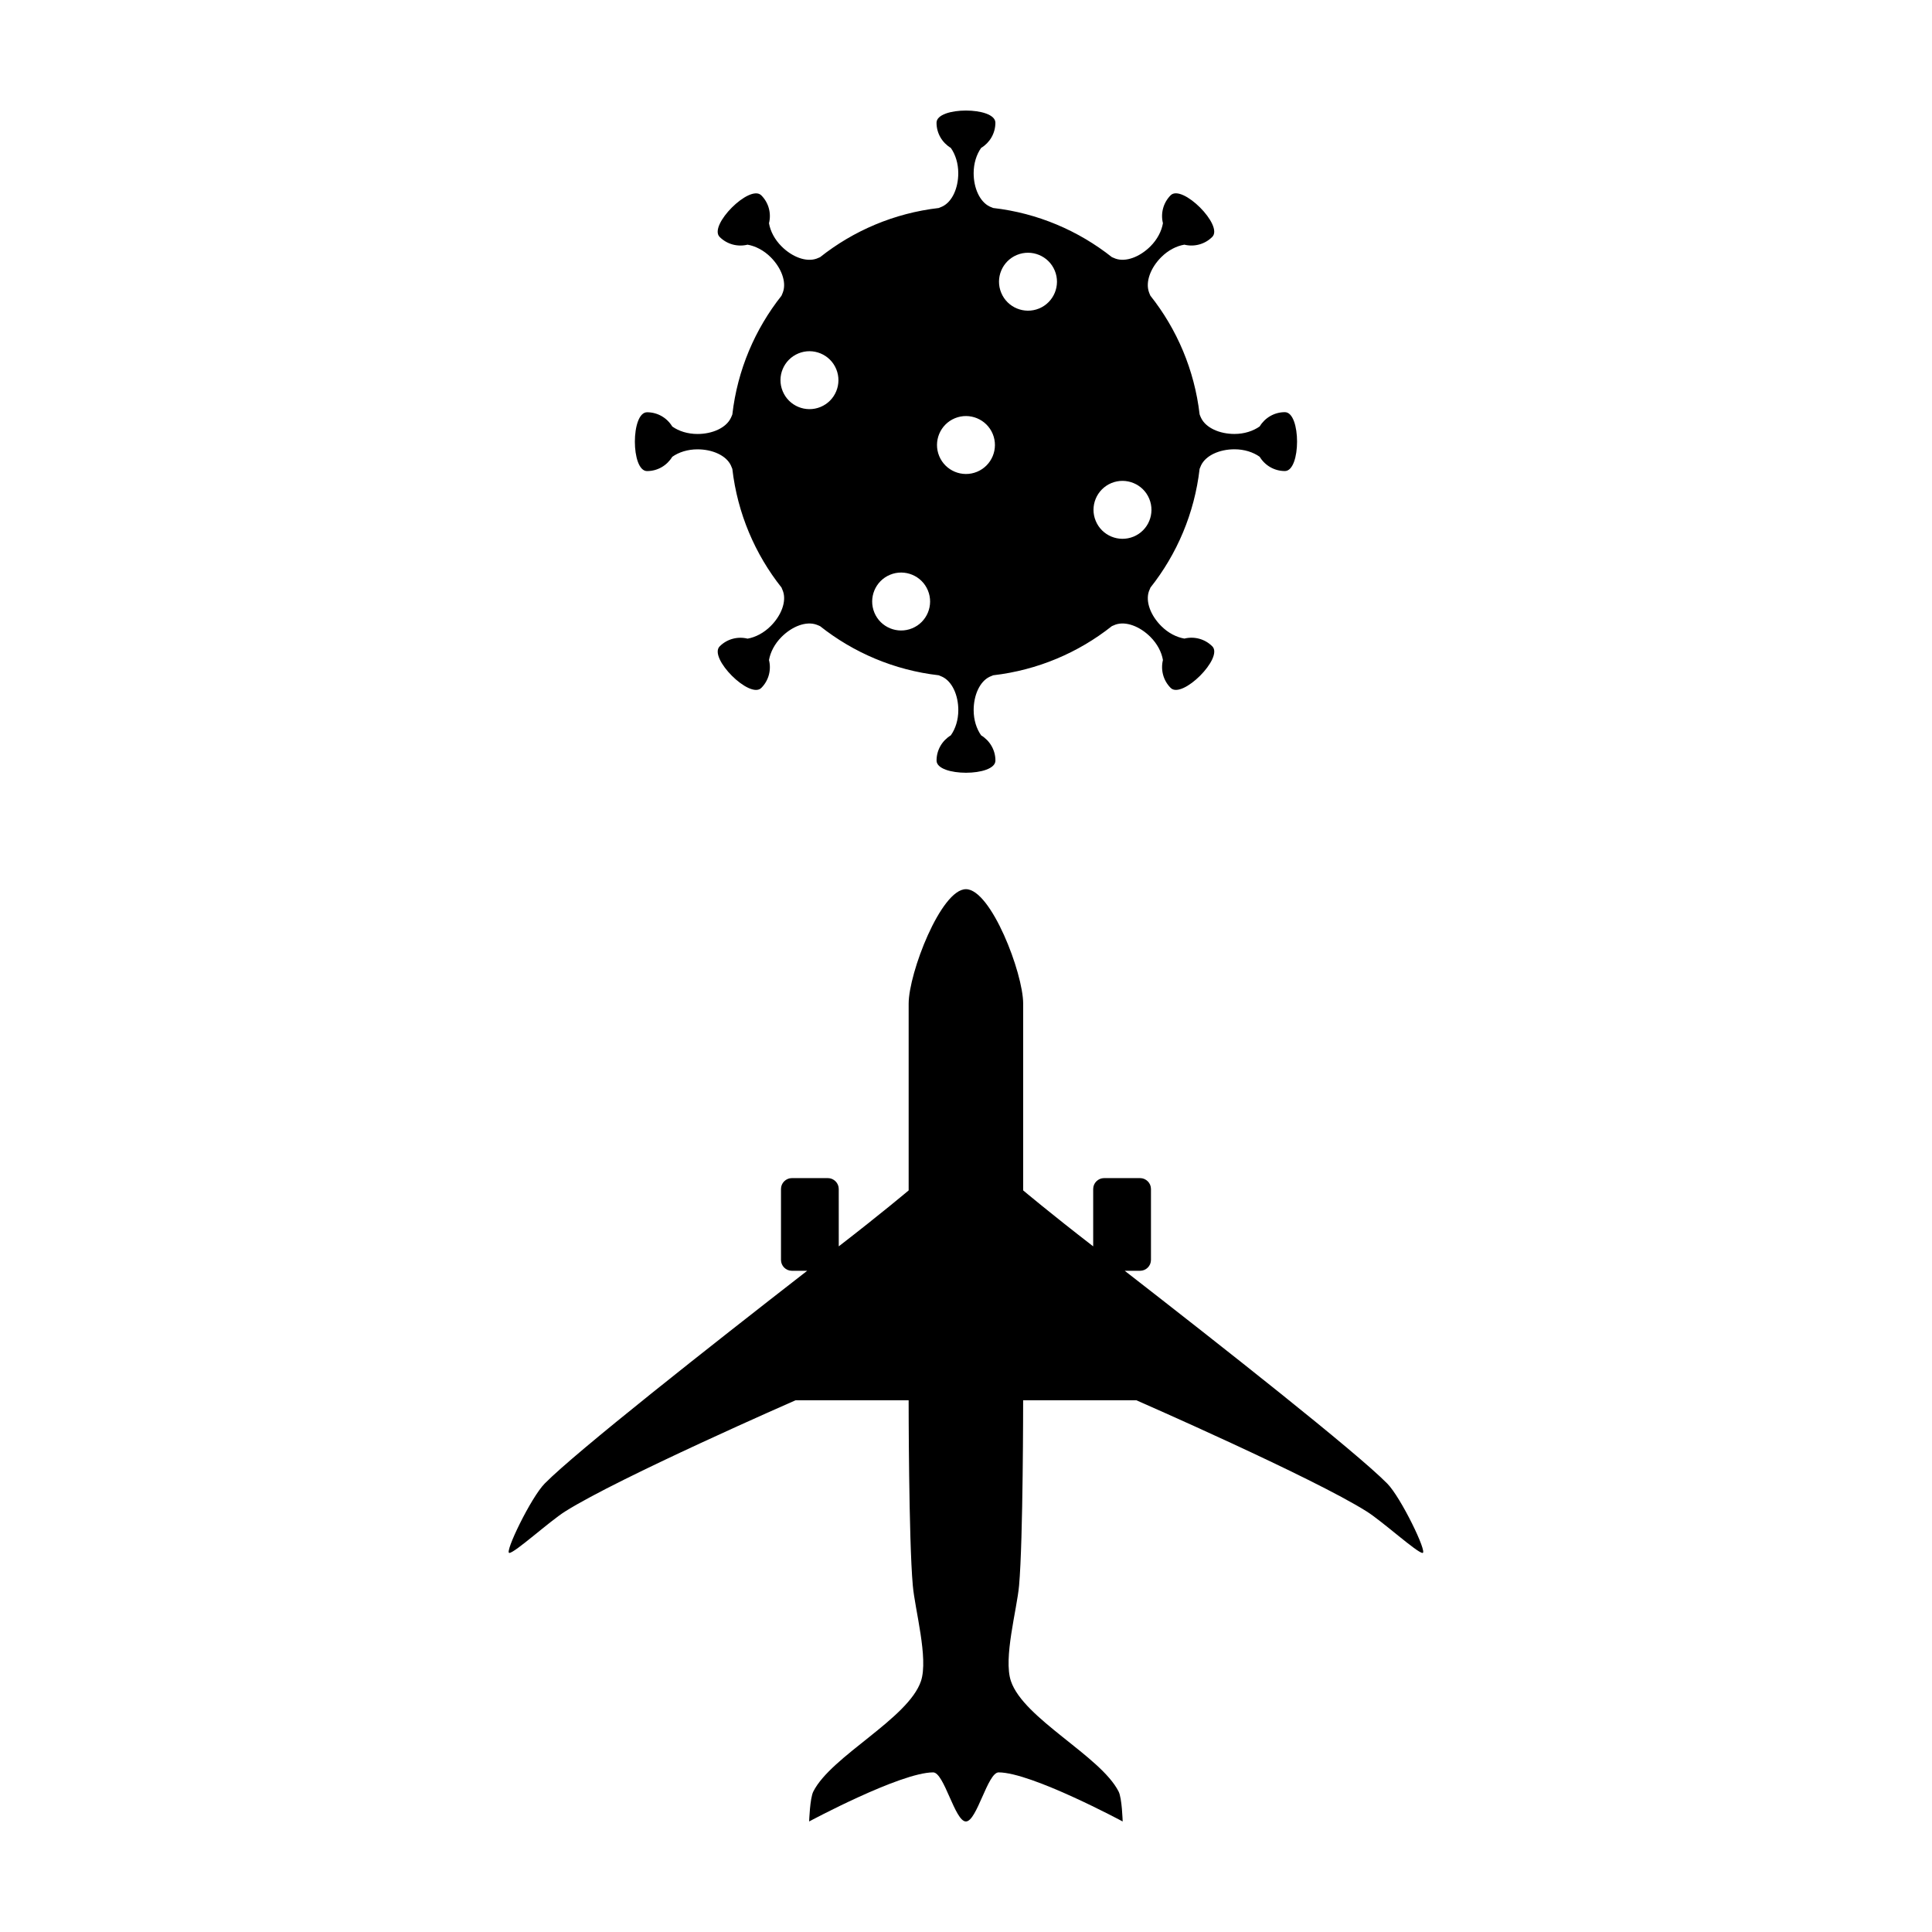
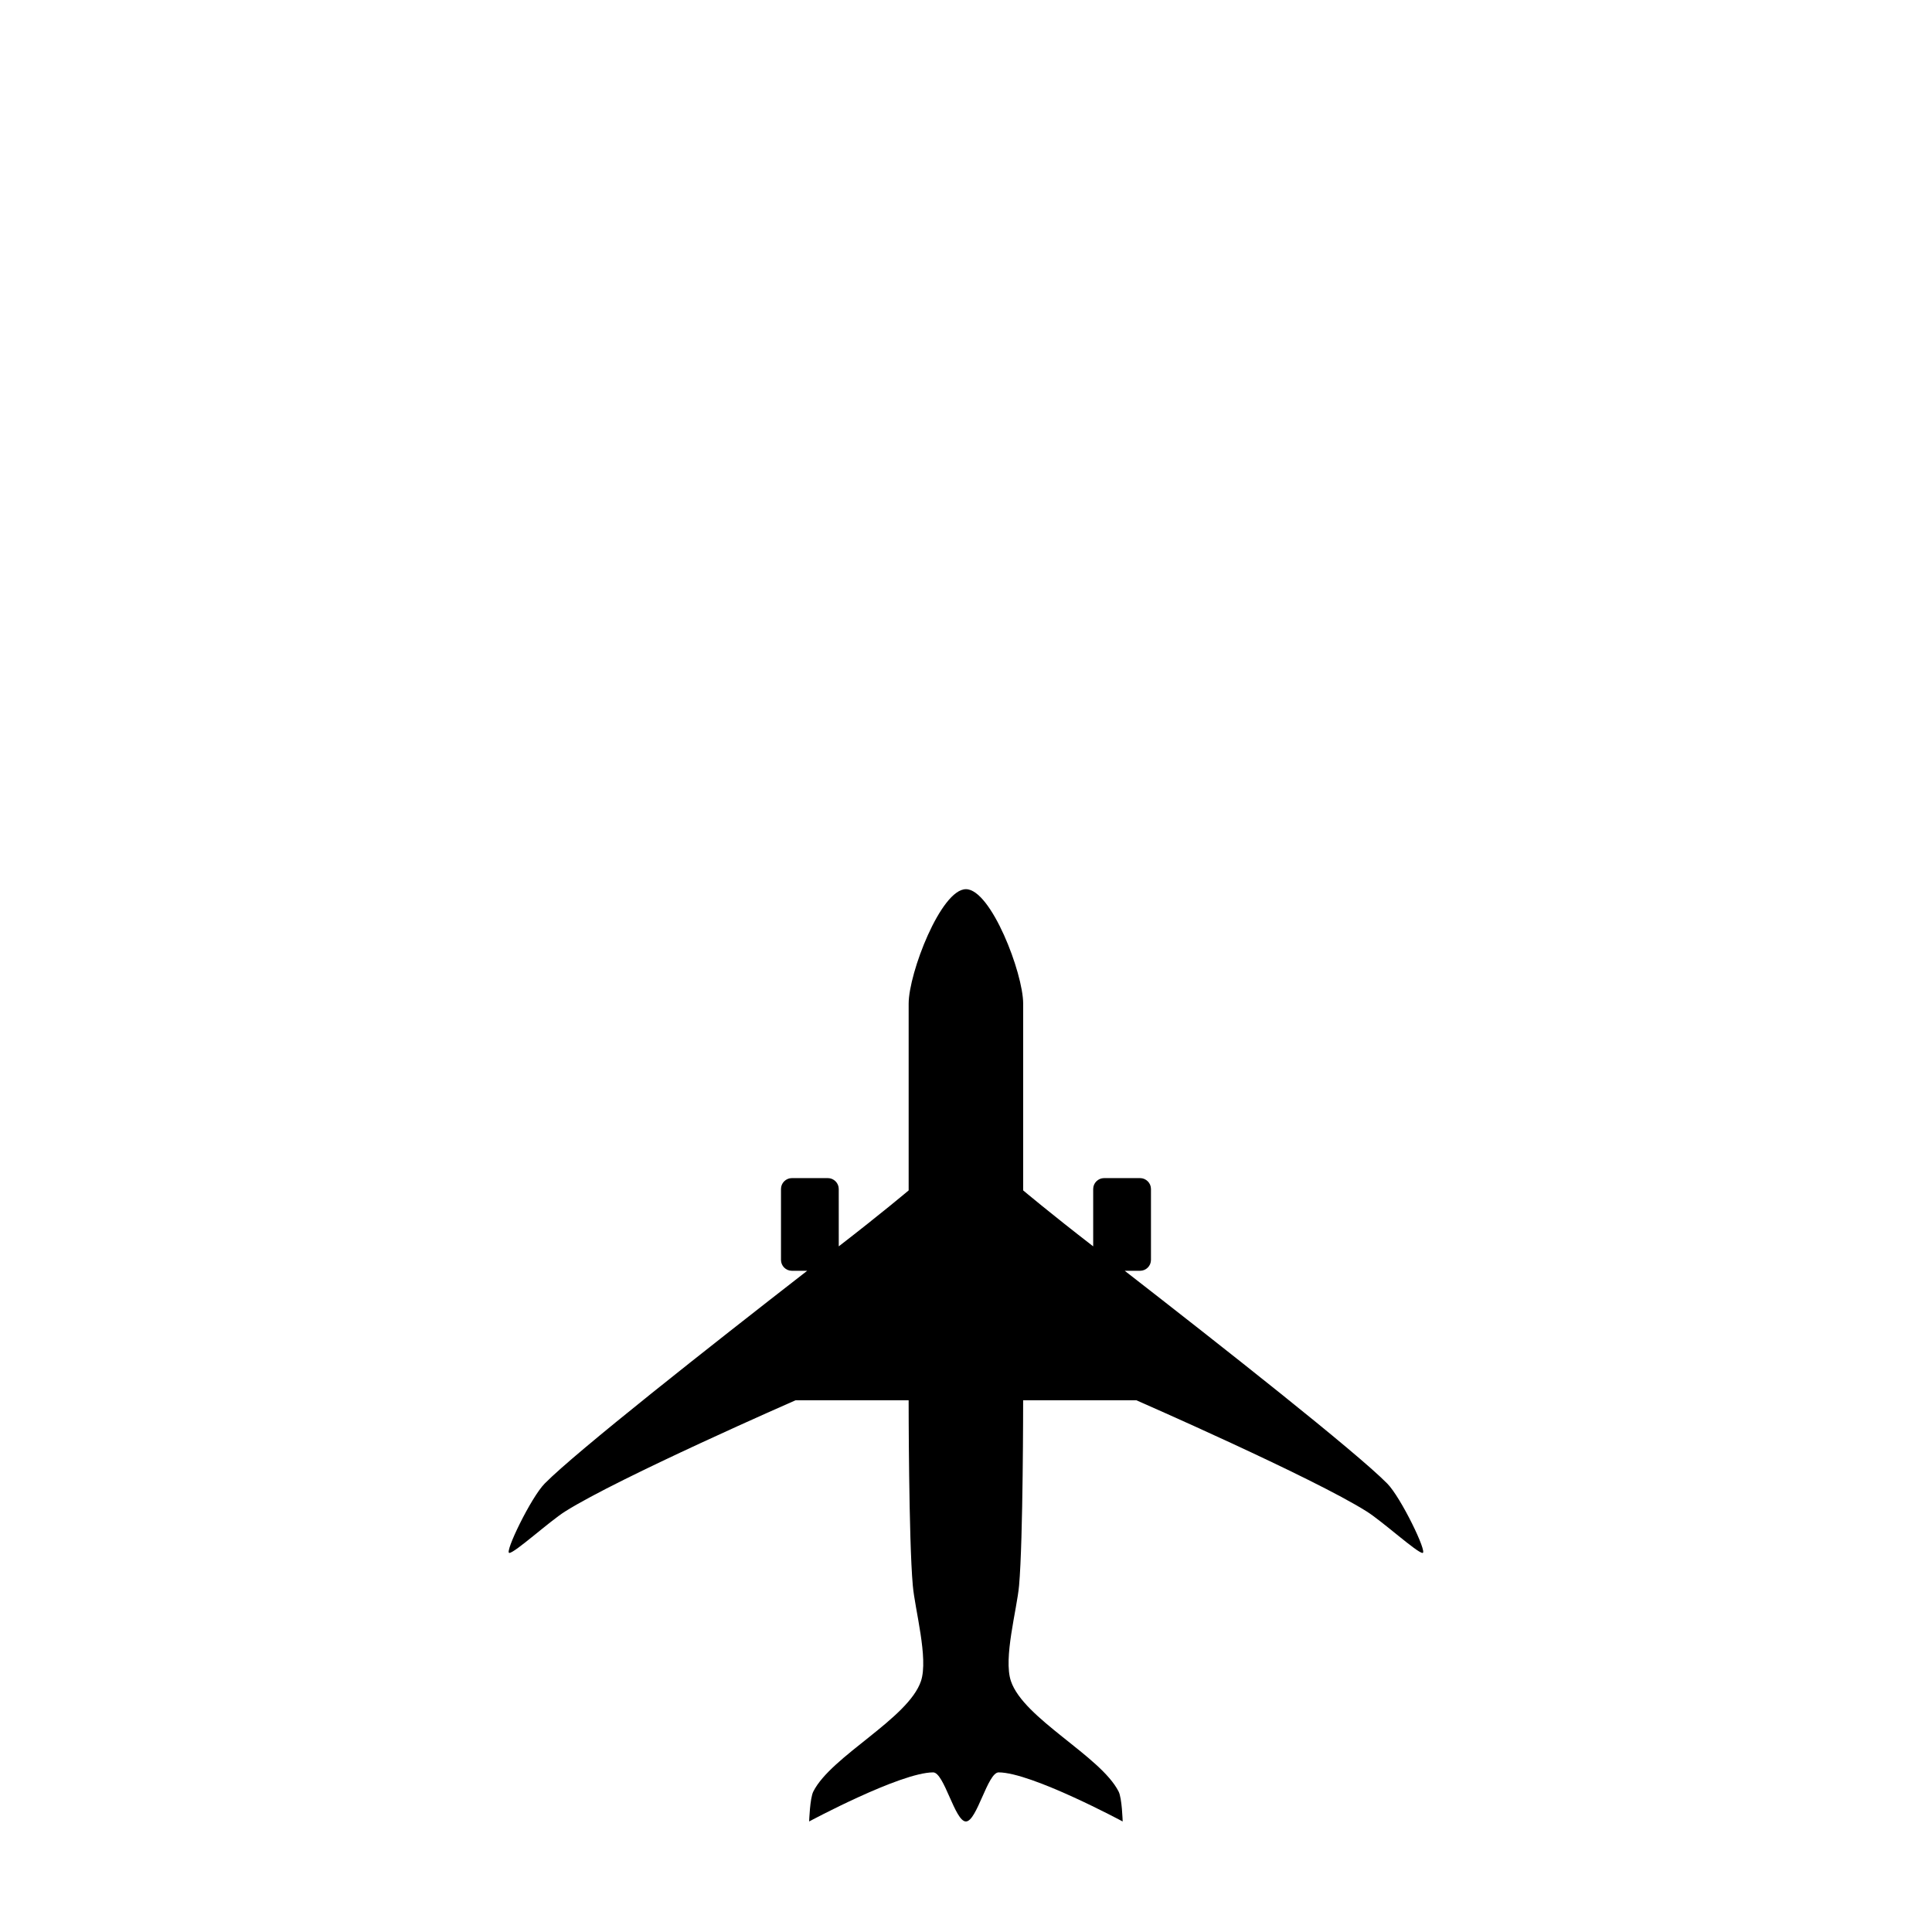
<svg xmlns="http://www.w3.org/2000/svg" fill="#000000" width="800px" height="800px" version="1.1" viewBox="144 144 512 512">
  <g>
    <path d="m511.62 537.14c-8.367-8.465-43.883-36.41-69.555-56.367h4.062c1.586 0 2.891-1.281 2.891-2.891v-18.789c0-1.582-1.305-2.883-2.891-2.883h-9.523c-1.602 0-2.898 1.301-2.898 2.883v15.203c-11.352-8.766-18.555-14.828-18.555-14.828v-49.484c0-8.125-8.535-30.34-15.168-30.34-6.613 0-15.18 22.215-15.18 30.34v49.484s-7.176 6.062-18.523 14.828l-0.004-15.203c0-1.582-1.309-2.883-2.883-2.883h-9.539c-1.586 0-2.883 1.301-2.883 2.883v18.785c0 1.613 1.293 2.891 2.883 2.891h4.062c-25.676 19.957-61.191 47.902-69.547 56.367-3.641 3.664-10.766 18.41-9.395 18.41 1.438 0 10.734-8.453 14.809-11.004 14.223-8.973 61.043-29.453 61.043-29.453h29.973s0 36.879 1.109 49.121c0.559 6.398 4.176 19.227 2.16 25.293-3.356 9.977-23.781 19.855-28.527 29.266-0.91 1.762-1.109 7.941-1.109 7.941s24.199-13.008 32.863-13.008c2.922 0 5.762 13.008 8.68 13.008 2.918 0 5.75-13.008 8.676-13.008 8.664 0 32.867 13.008 32.867 13.008s-0.168-6.184-1.078-7.941c-4.766-9.406-25.18-19.285-28.535-29.266-2.051-6.062 1.586-18.895 2.16-25.293 1.09-12.242 1.078-49.121 1.078-49.121h30.008s46.82 20.477 61.016 29.453c4.098 2.551 13.402 11.004 14.828 11.004 1.383 0.004-5.742-14.75-9.375-18.406z" />
-     <path d="m315.48 268.84c2.836 0 5.305-1.523 6.672-3.777 1.734-1.234 4.098-1.984 6.691-1.984 3.934 0 7.578 1.598 8.836 4.231 0.141 0.316 0.266 0.629 0.395 0.945 1.367 11.793 6.019 22.602 13.035 31.453 0.141 0.309 0.273 0.621 0.383 0.941 0.988 2.75-0.449 6.469-3.25 9.262-1.828 1.832-4.035 2.969-6.121 3.336-2.574-0.637-5.394 0.035-7.394 2.039-3.047 3.043 7.977 14.07 11.023 11.023 2.004-2 2.68-4.828 2.039-7.394 0.371-2.086 1.496-4.293 3.324-6.121 2.785-2.797 6.492-4.238 9.25-3.254 0.324 0.109 0.648 0.258 0.961 0.395 8.855 7.012 19.648 11.668 31.457 13.02 0.316 0.125 0.621 0.246 0.922 0.395 2.641 1.25 4.258 4.887 4.258 8.836 0 2.606-0.754 4.949-1.988 6.688-2.258 1.375-3.777 3.84-3.777 6.68 0 4.309 15.602 4.309 15.602 0 0-2.84-1.527-5.305-3.789-6.68-1.223-1.738-1.98-4.086-1.98-6.688 0-3.934 1.602-7.578 4.231-8.836 0.312-0.141 0.625-0.266 0.945-0.395 11.812-1.367 22.602-6.012 31.453-13.027 0.309-0.137 0.625-0.277 0.945-0.395 2.75-0.973 6.469 0.453 9.266 3.254 1.828 1.832 2.969 4.031 3.32 6.125-0.629 2.57 0.051 5.391 2.051 7.391 3.043 3.047 14.07-7.981 11.027-11.023-2.004-2.004-4.832-2.684-7.394-2.051-2.098-0.359-4.293-1.477-6.133-3.32-2.793-2.785-4.227-6.488-3.258-9.238 0.121-0.328 0.262-0.656 0.406-0.969 7.008-8.852 11.656-19.652 13.02-31.457 0.117-0.312 0.238-0.609 0.383-0.918 1.254-2.641 4.898-4.262 8.848-4.262 2.606 0 4.949 0.75 6.691 1.988 1.359 2.258 3.836 3.777 6.672 3.777 4.309 0 4.309-15.602 0-15.602-2.836 0-5.316 1.527-6.672 3.777-1.742 1.23-4.09 1.996-6.691 1.996-3.934 0-7.578-1.605-8.836-4.242-0.156-0.309-0.277-0.629-0.395-0.945-1.367-11.801-6.019-22.598-13.043-31.453-0.133-0.301-0.273-0.613-0.383-0.938-0.973-2.754 0.457-6.481 3.25-9.266 1.832-1.84 4.039-2.969 6.133-3.32 2.562 0.629 5.387-0.051 7.391-2.051 3.047-3.043-7.977-14.07-11.027-11.035-1.996 2.016-2.676 4.84-2.039 7.402-0.359 2.098-1.484 4.301-3.32 6.133-2.793 2.785-6.492 4.227-9.246 3.254-0.328-0.117-0.656-0.266-0.961-0.398-8.855-7.004-19.652-11.668-31.457-13.023-0.309-0.121-0.621-0.238-0.922-0.379-2.637-1.266-4.258-4.906-4.258-8.852 0-2.59 0.754-4.949 1.984-6.691 2.262-1.359 3.777-3.84 3.777-6.672 0-4.309-15.598-4.309-15.598 0 0 2.836 1.527 5.316 3.785 6.672 1.23 1.742 1.977 4.102 1.977 6.691 0 3.934-1.586 7.578-4.227 8.836-0.316 0.145-0.629 0.273-0.945 0.398-11.812 1.367-22.602 6.016-31.457 13.035-0.301 0.133-0.613 0.266-0.934 0.387-2.762 0.977-6.473-0.457-9.266-3.25-1.844-1.84-2.973-4.039-3.332-6.137 0.641-2.57-0.035-5.391-2.039-7.391-3.047-3.043-14.07 7.981-11.035 11.027 2.004 2 4.828 2.676 7.394 2.047 2.09 0.363 4.297 1.484 6.133 3.32 2.785 2.793 4.231 6.5 3.254 9.246-0.109 0.328-0.266 0.648-0.398 0.969-7.008 8.855-11.664 19.648-13.02 31.457-0.125 0.312-0.238 0.613-0.395 0.918-1.254 2.637-4.891 4.258-8.836 4.258-2.602 0-4.957-0.75-6.691-1.98-1.367-2.266-3.844-3.777-6.672-3.777-4.316 0-4.316 15.59-0.004 15.59zm123.05 3.176c3.918-1.613 8.414 0.246 10.035 4.16 1.621 3.926-0.238 8.41-4.152 10.031-3.918 1.617-8.414-0.242-10.031-4.156-1.633-3.914 0.227-8.402 4.148-10.035zm-25.039-60.453c3.918-1.617 8.414 0.238 10.035 4.156 1.621 3.91-0.238 8.41-4.152 10.031-3.918 1.617-8.418-0.238-10.039-4.156-1.629-3.914 0.238-8.406 4.156-10.031zm-16.438 43.277c3.914-1.617 8.41 0.246 10.031 4.156 1.621 3.914-0.238 8.41-4.156 10.031-3.914 1.621-8.402-0.238-10.027-4.156-1.621-3.918 0.234-8.406 4.152-10.031zm-17.18 41.477c3.914-1.621 8.414 0.238 10.031 4.156 1.621 3.914-0.242 8.414-4.156 10.027-3.91 1.621-8.402-0.227-10.027-4.144-1.621-3.926 0.234-8.418 4.152-10.039zm-24.293-58.656c3.914-1.621 8.414 0.238 10.031 4.156 1.621 3.91-0.238 8.41-4.152 10.027-3.914 1.621-8.414-0.242-10.031-4.156-1.637-3.91 0.234-8.402 4.152-10.027z" />
  </g>
</svg>